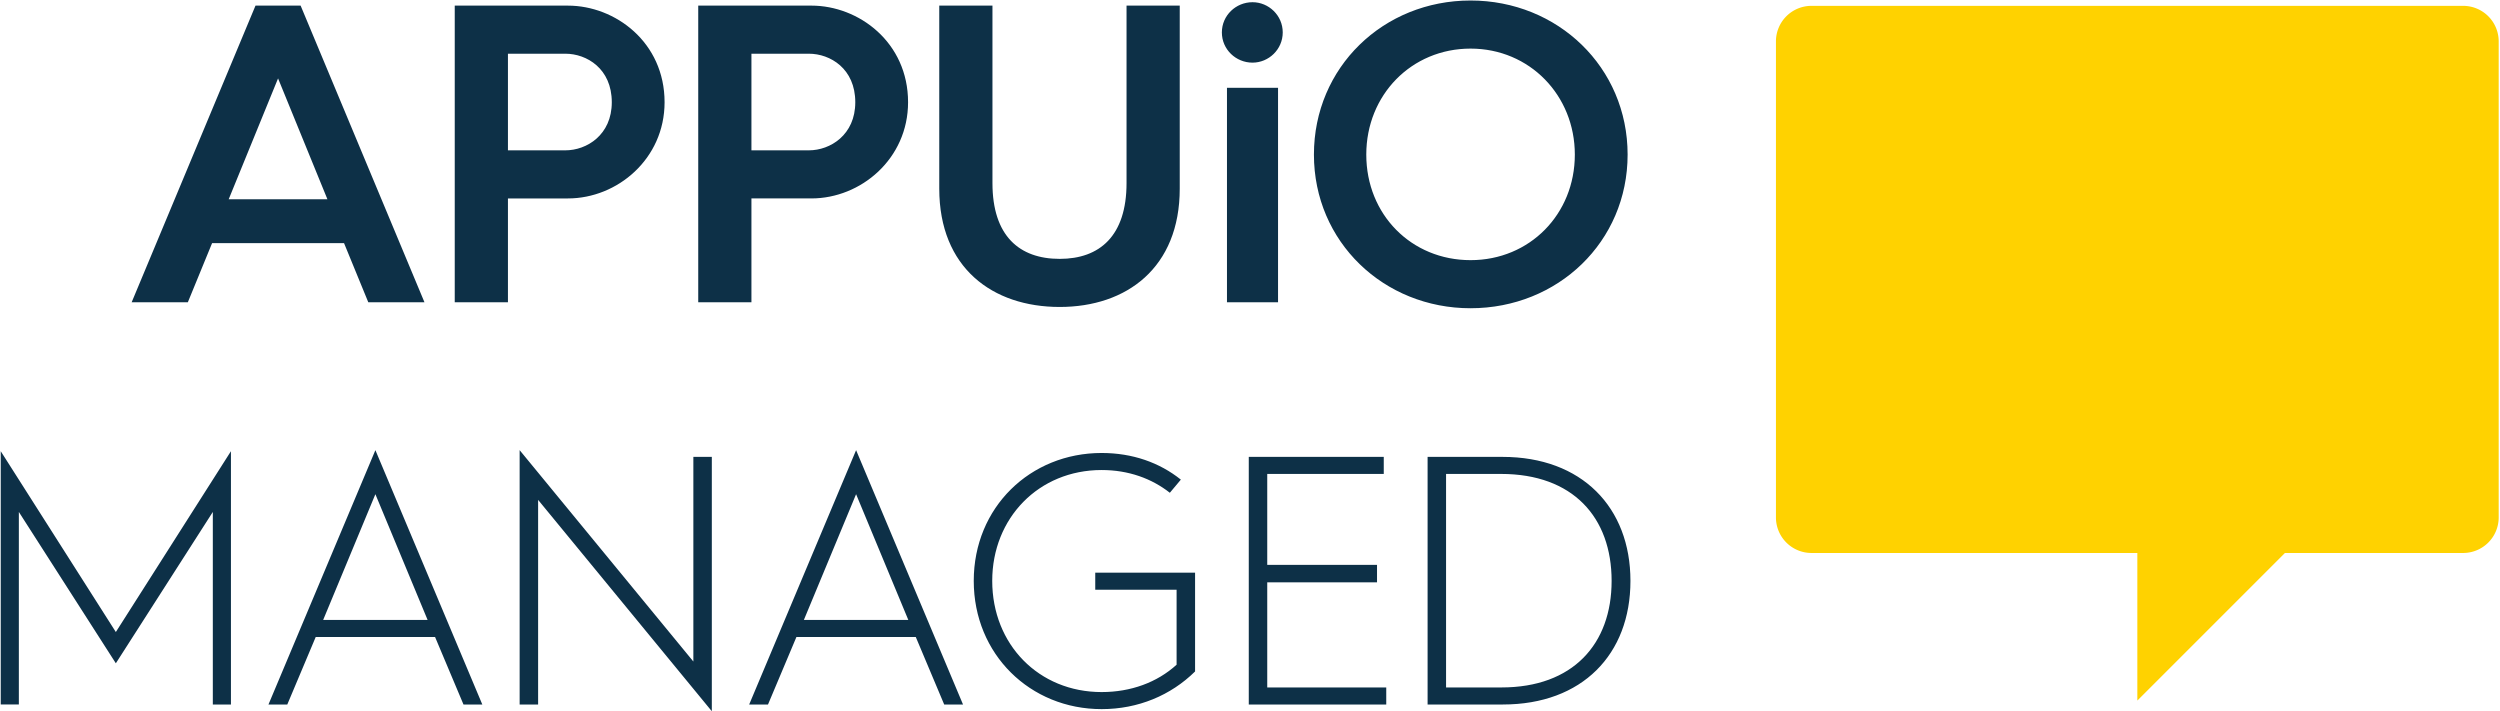
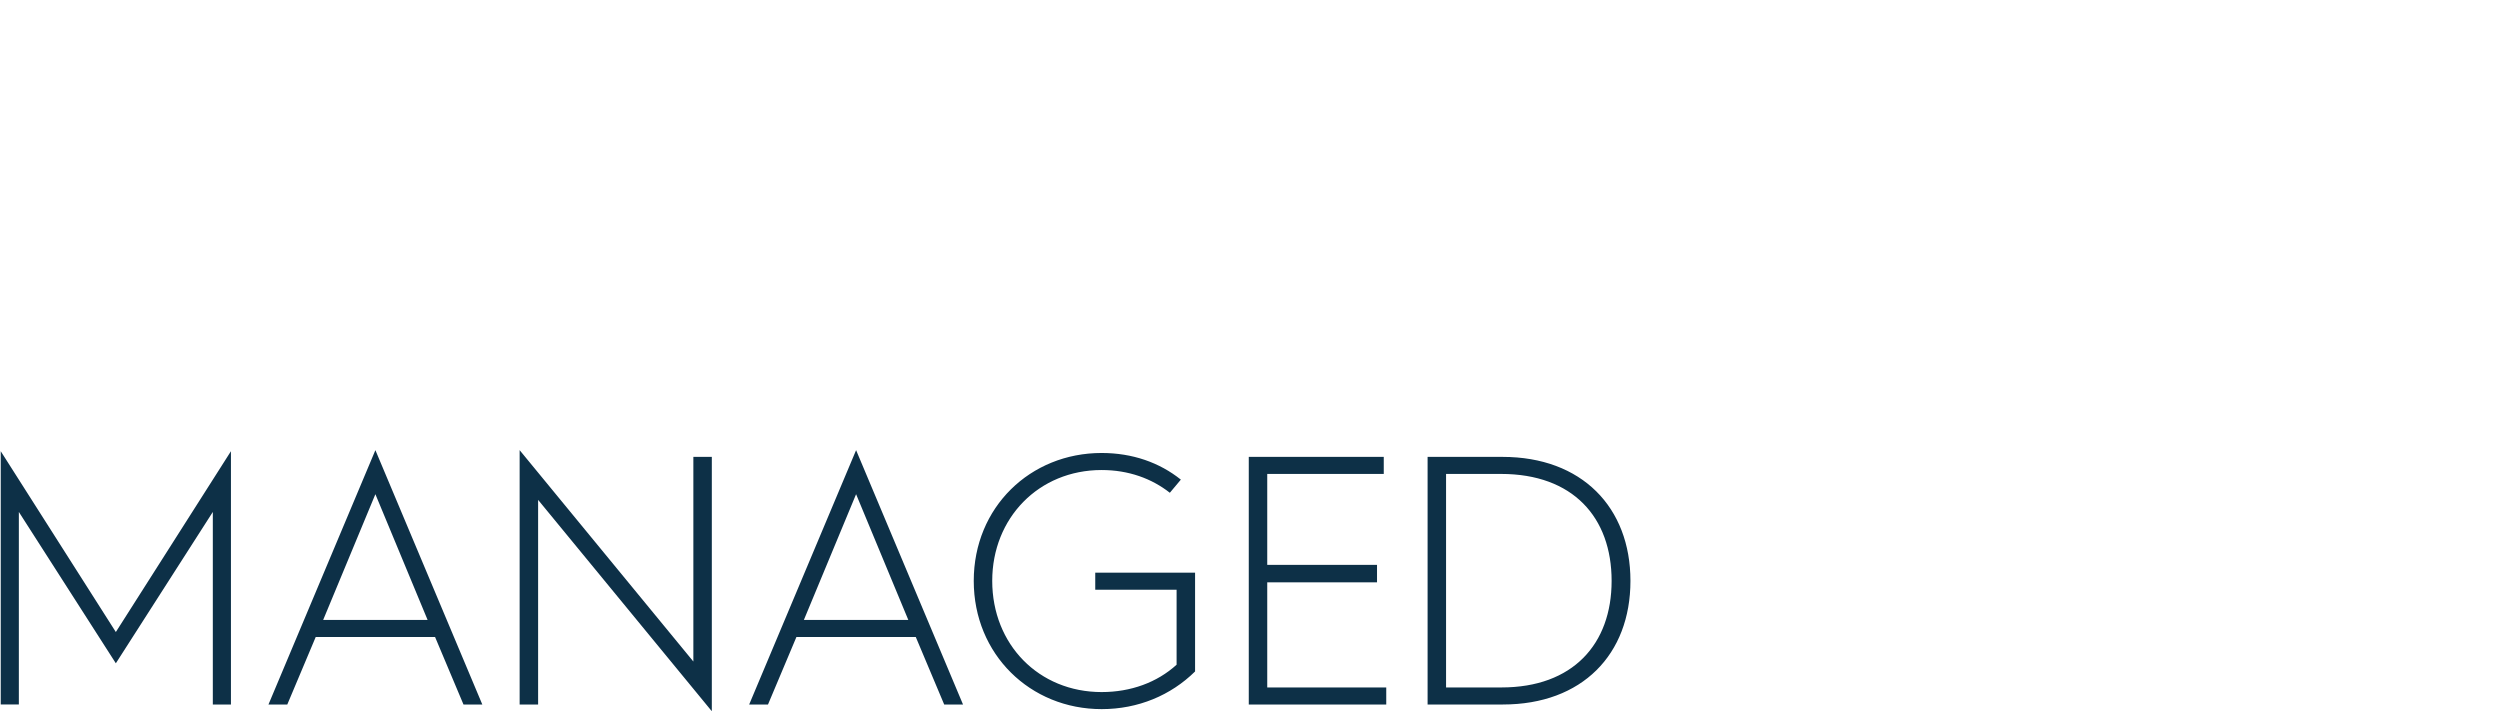
<svg xmlns="http://www.w3.org/2000/svg" viewBox="0 0 299.055 85.039">
  <g data-name="appuio_managed_rgb">
    <path d="M.088 53.974l13.769 21.631 13.769-21.631v30.3h-2.168V61.241L13.857 79.345 2.255 61.24v23.033H.088v-30.3zm44.816-.127l12.791 30.427h-2.252L52.044 76.2H37.766l-3.4 8.074h-2.252l12.791-30.427zm6.247 20.312l-6.247-15.043-6.247 15.043h12.494zM62.16 53.847l20.781 25.285V54.653h2.209v30.428L64.37 59.796v24.478h-2.21V53.847zm40.247 0l12.791 30.427h-2.252l-3.399-8.074H95.269l-3.4 8.074h-2.252l12.791-30.427zm6.247 20.312l-6.247-15.043-6.247 15.043h12.494zm23.125-19.972c3.697 0 6.927 1.147 9.477 3.187l-1.317 1.572c-2.167-1.699-4.929-2.72-8.159-2.72-7.521 0-13.088 5.737-13.088 13.26 0 7.606 5.566 13.301 13.088 13.301 3.485 0 6.63-1.147 8.967-3.272v-8.967h-9.731v-2.04h11.941v11.814c-2.89 2.848-6.799 4.505-11.177 4.505-8.541 0-15.298-6.545-15.298-15.341s6.757-15.299 15.298-15.299zm17.602.467h16.147v2.04H151.59v10.879h13.132v2.083H151.59v12.578h14.236v2.04h-16.445v-29.62zm21.391 0h8.966c9.477 0 15.299 6.035 15.299 14.832s-5.779 14.788-15.256 14.788h-9.009v-29.62zm8.839 27.58c8.541 0 13.174-5.185 13.174-12.748 0-7.607-4.633-12.792-13.217-12.792h-6.587v25.54h6.63z" fill="#0d3047" />
-     <path data-name="APPUiO" d="M30.564.672L15.748 36.16h6.721l2.902-7.077h15.784l2.902 7.077h6.72L35.961.672h-5.397zm-3.208 23.166l5.906-14.46 5.906 14.46H27.356zM67.94.672H54.397V36.16h6.364V23.737h7.179c5.906 0 11.558-4.735 11.558-11.507C79.498 5.051 73.591.673 67.94.673zm-.305 17.311h-6.874V6.425h6.874c2.546 0 5.549 1.782 5.549 5.804 0 3.92-3.004 5.754-5.549 5.754zm22.253 5.753h7.179c5.906 0 11.558-4.735 11.558-11.507 0-7.179-5.907-11.557-11.558-11.557H83.524V36.16h6.364V23.737zm0-17.311h6.874c2.546 0 5.549 1.782 5.549 5.804 0 3.92-3.004 5.754-5.549 5.754h-6.874V6.425zm51.235 16.14c0 9.47-6.364 14.154-14.358 14.154-8.045 0-14.409-4.684-14.409-14.154V.672h6.364v21.232c0 6.313 3.208 9.063 8.045 9.063 4.786 0 7.994-2.749 7.994-9.063V.672h6.364v21.894zm11.759 13.594h-6.109v-25.66h6.109V36.16zm.561-32.28c0 2.037-1.681 3.615-3.615 3.615-1.986 0-3.666-1.578-3.666-3.615s1.68-3.615 3.666-3.615c1.935 0 3.615 1.578 3.615 3.615zm22.468 32.993c10.438 0 18.787-7.943 18.787-18.38S186.348.061 175.91.061s-18.736 7.993-18.736 18.431 8.35 18.38 18.736 18.38zm0-31.058c7.077 0 12.474 5.601 12.474 12.678 0 7.128-5.397 12.627-12.474 12.627s-12.474-5.448-12.474-12.627c0-7.128 5.397-12.678 12.474-12.678z" fill="#0d3047" />
-     <path data-name="Bildmarke" d="M294.647.7h-77.953a4.252 4.252 0 00-4.252 4.252v56.944a4.252 4.252 0 004.252 4.252h38.979v17.654l17.654-17.654h21.319a4.252 4.252 0 004.252-4.252V4.952A4.252 4.252 0 00294.646.7z" fill="#ffd200" />
  </g>
</svg>